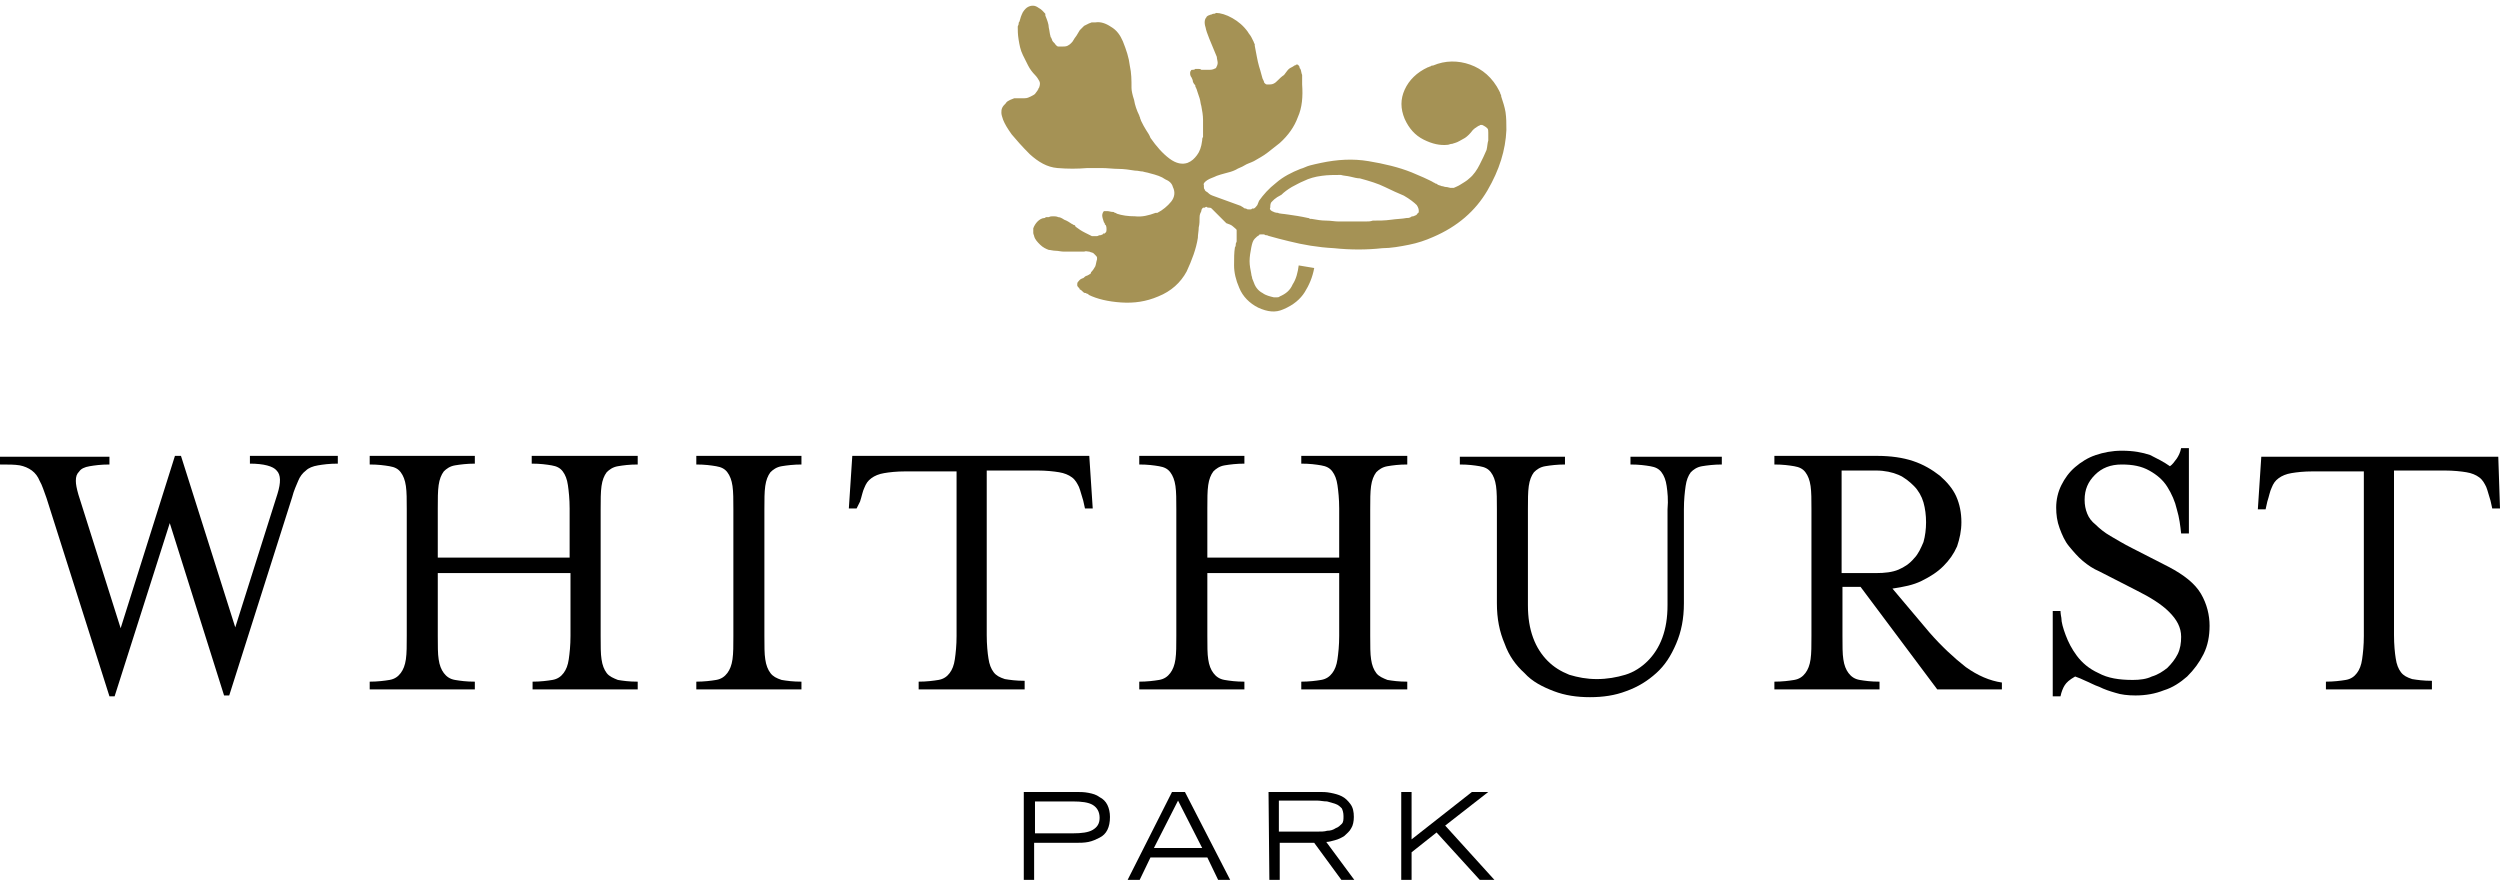
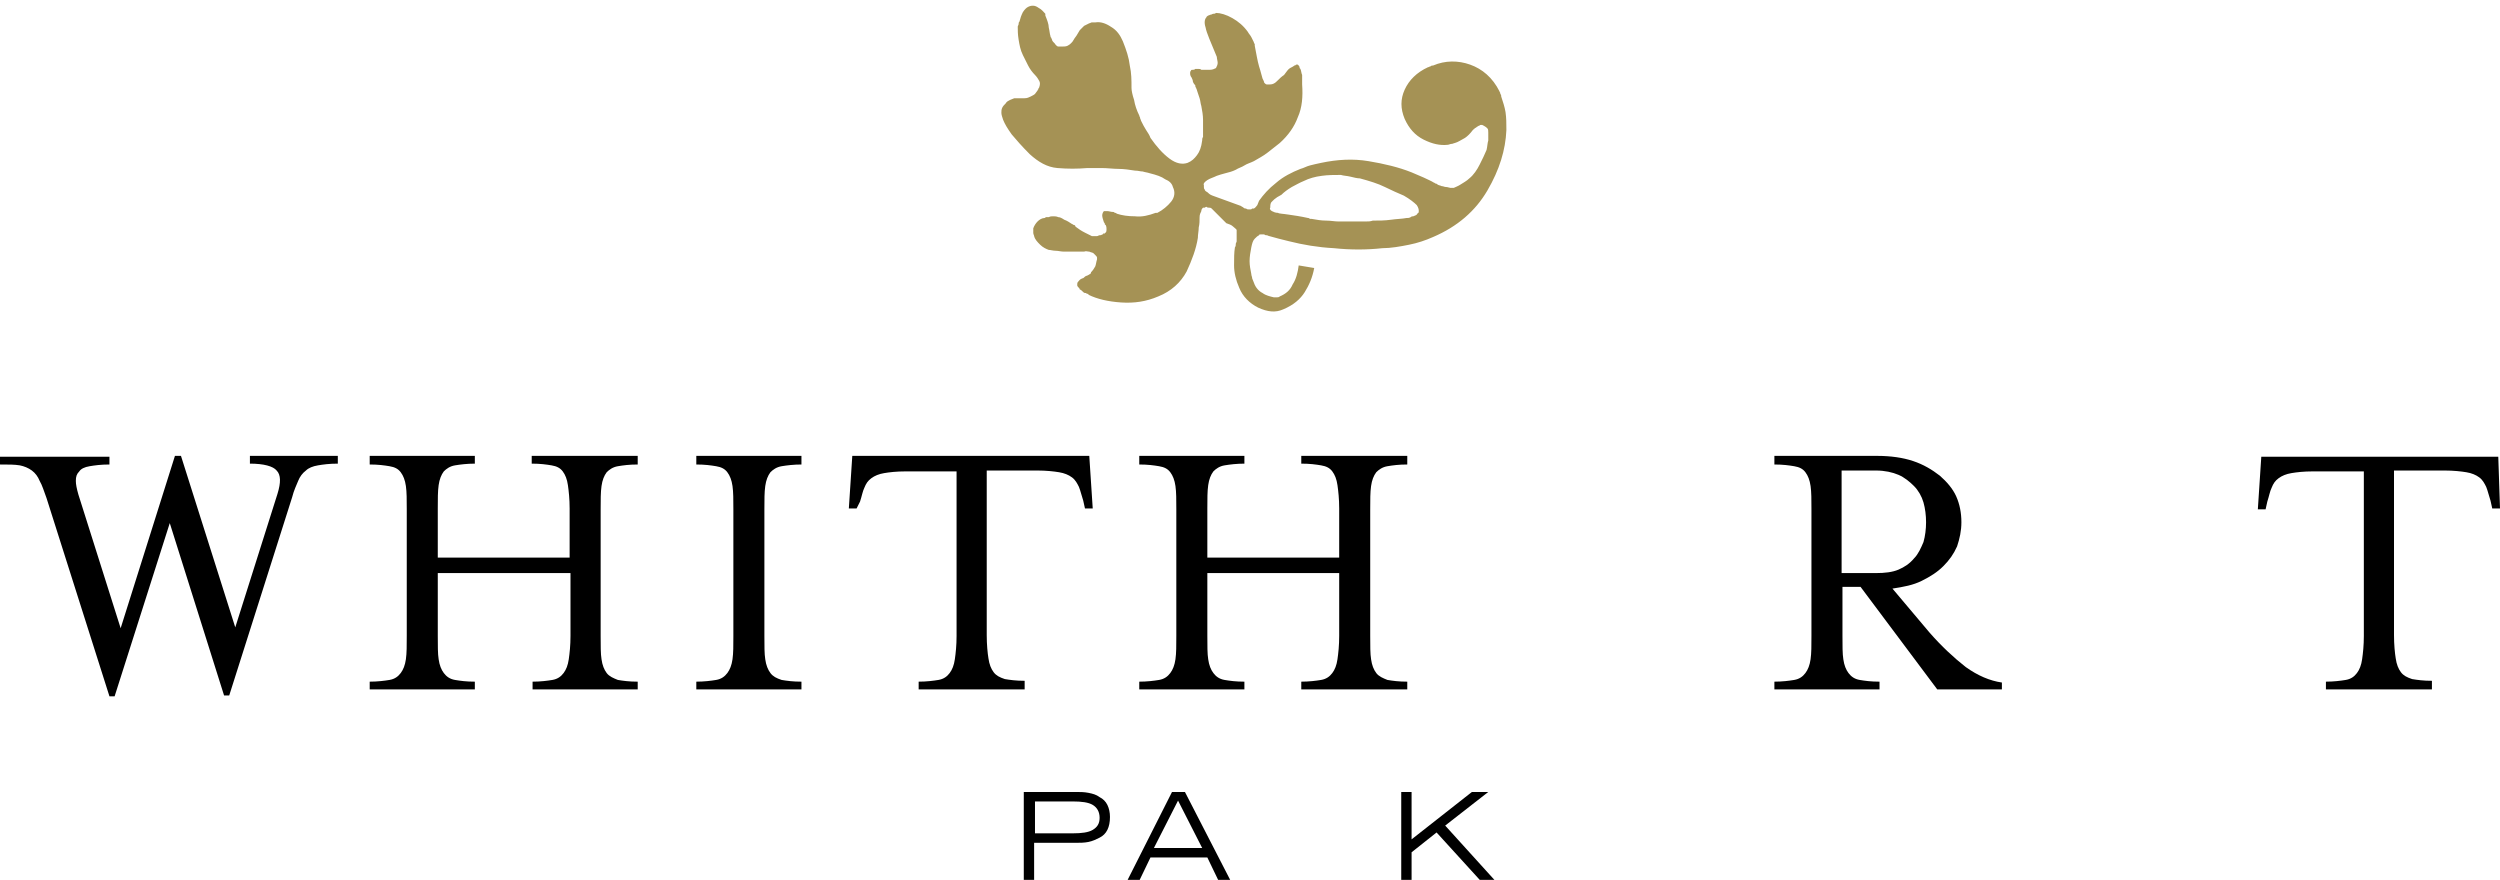
<svg xmlns="http://www.w3.org/2000/svg" version="1.1" id="Layer_1" x="0px" y="0px" viewBox="0 0 290.1 102.1" style="enable-background:new 0 0 290.1 102.1;" xml:space="preserve">
  <style type="text/css">
	.st0{fill:#A59255;}
</style>
  <g>
    <path d="M118.8,91.9h6c0.5,0,1,0,1.5,0.1s0.9,0.2,1.3,0.5c0.4,0.2,0.7,0.5,0.9,0.9s0.3,0.9,0.3,1.4c0,0.6-0.1,1.1-0.3,1.5   s-0.5,0.7-0.9,0.9c-0.4,0.2-0.8,0.4-1.3,0.5s-1,0.1-1.5,0.1H120v4.4h-1.2C118.8,102.2,118.8,91.9,118.8,91.9z M120.1,96.7h4.4   c1,0,1.8-0.1,2.3-0.4s0.8-0.7,0.8-1.4c0-0.7-0.3-1.2-0.8-1.5s-1.3-0.4-2.3-0.4h-4.4V96.7z" />
    <path d="M136,91.9h1.5l5.3,10.3h-1.4l-1.3-2.7h-6.6l-1.3,2.7h-1.4L136,91.9z M139.5,98.4l-2.8-5.5l-2.8,5.5H139.5z" />
-     <path d="M147.2,91.9h5.9c0.4,0,0.8,0,1.3,0.1s0.9,0.2,1.3,0.4c0.4,0.2,0.7,0.5,1,0.9s0.4,0.9,0.4,1.5c0,0.5-0.1,1-0.3,1.3   c-0.2,0.4-0.5,0.6-0.8,0.9c-0.3,0.2-0.7,0.4-1.1,0.5c-0.4,0.1-0.7,0.2-1,0.2l3.4,4.6h-1.5l-3.3-4.5h-4v4.5h-1.2L147.2,91.9   L147.2,91.9z M148.4,96.5h4.4c0.5,0,0.9,0,1.2-0.1c0.4,0,0.7-0.1,1-0.3c0.3-0.1,0.5-0.3,0.7-0.5s0.2-0.5,0.2-0.9s-0.1-0.7-0.2-0.9   c-0.2-0.2-0.4-0.4-0.7-0.5s-0.6-0.2-1-0.3c-0.4,0-0.8-0.1-1.2-0.1h-4.4V96.5z" />
    <path d="M162.6,91.9h1.2v5.5l7-5.5h1.9l-5,3.9l5.8,6.4h-1.7l-5.1-5.6l-2.9,2.3v3.4h-1.2V91.9z" />
  </g>
  <g>
    <path d="M13.3,80.8h-0.6l-7.3-23c-0.3-0.8-0.5-1.5-0.8-2c-0.2-0.5-0.5-0.9-0.9-1.2S2.8,54.1,2.3,54C1.7,53.9,1,53.9,0,53.9V53h12.7   v0.9c-1,0-1.7,0.1-2.3,0.2c-0.6,0.1-1,0.3-1.2,0.6c-0.3,0.3-0.4,0.6-0.4,1.1c0,0.4,0.1,0.9,0.3,1.6L14,72.9l6.3-20H21l6.3,19.9   l4.9-15.5c0.4-1.3,0.4-2.2-0.1-2.7c-0.4-0.5-1.5-0.8-3.1-0.8v-0.9h10.2v0.9c-1,0-1.7,0.1-2.3,0.2c-0.6,0.1-1.1,0.3-1.4,0.6   c-0.4,0.3-0.7,0.7-0.9,1.2s-0.5,1.1-0.7,1.9l-7.3,23H26l-6.3-20L13.3,80.8z" />
    <path d="M50.8,73.8c0,1.1,0,2.1,0.1,2.7c0.1,0.7,0.3,1.2,0.6,1.6s0.7,0.7,1.3,0.8c0.6,0.1,1.3,0.2,2.3,0.2V80H42.9v-0.9   c0.9,0,1.7-0.1,2.3-0.2s1-0.4,1.3-0.8s0.5-0.9,0.6-1.6s0.1-1.6,0.1-2.7V59.1c0-1.1,0-2-0.1-2.7s-0.3-1.2-0.6-1.6   c-0.3-0.4-0.7-0.6-1.3-0.7c-0.6-0.1-1.3-0.2-2.3-0.2v-1h12.2v0.9c-0.9,0-1.7,0.1-2.3,0.2c-0.6,0.1-1,0.4-1.3,0.7   c-0.3,0.4-0.5,0.9-0.6,1.6c-0.1,0.7-0.1,1.6-0.1,2.7v5.7h15.3V59c0-1.1-0.1-2-0.2-2.7s-0.3-1.2-0.6-1.6C65,54.3,64.6,54.1,64,54   c-0.6-0.1-1.3-0.2-2.3-0.2v-0.9H74v1c-1,0-1.7,0.1-2.3,0.2c-0.6,0.1-1,0.4-1.3,0.7c-0.3,0.4-0.5,0.9-0.6,1.6   c-0.1,0.7-0.1,1.6-0.1,2.7v14.7c0,1.1,0,2.1,0.1,2.7c0.1,0.7,0.3,1.2,0.6,1.6c0.3,0.4,0.8,0.6,1.3,0.8c0.6,0.1,1.3,0.2,2.3,0.2V80   H61.8v-0.9c0.9,0,1.7-0.1,2.3-0.2s1-0.4,1.3-0.8s0.5-0.9,0.6-1.6s0.2-1.6,0.2-2.7v-7.3H50.8V73.8z" />
    <path d="M80.8,80v-0.9c0.9,0,1.7-0.1,2.3-0.2c0.6-0.1,1-0.4,1.3-0.8s0.5-0.9,0.6-1.6s0.1-1.6,0.1-2.7V59.1c0-1.1,0-2-0.1-2.7   s-0.3-1.2-0.6-1.6c-0.3-0.4-0.7-0.6-1.3-0.7c-0.6-0.1-1.3-0.2-2.3-0.2v-1H93v1c-0.9,0-1.7,0.1-2.3,0.2c-0.6,0.1-1,0.4-1.3,0.7   c-0.3,0.4-0.5,0.9-0.6,1.6c-0.1,0.7-0.1,1.6-0.1,2.7v14.7c0,1.1,0,2.1,0.1,2.7c0.1,0.7,0.3,1.2,0.6,1.6c0.3,0.4,0.7,0.6,1.3,0.8   c0.6,0.1,1.3,0.2,2.3,0.2V80H80.8z" />
    <path d="M126.8,59h-0.9l-0.2-0.9c-0.2-0.6-0.3-1.1-0.5-1.6c-0.2-0.4-0.4-0.8-0.8-1.1s-0.9-0.5-1.5-0.6s-1.5-0.2-2.5-0.2h-5.9v19.1   c0,1.1,0.1,2.1,0.2,2.7c0.1,0.7,0.3,1.2,0.6,1.6c0.3,0.4,0.7,0.6,1.3,0.8c0.6,0.1,1.3,0.2,2.3,0.2v1h-12.3v-0.9   c0.9,0,1.7-0.1,2.3-0.2c0.6-0.1,1-0.4,1.3-0.8s0.5-0.9,0.6-1.6s0.2-1.6,0.2-2.7V54.7h-5.9c-1.1,0-1.9,0.1-2.5,0.2   c-0.6,0.1-1.1,0.3-1.5,0.6s-0.6,0.6-0.8,1.1c-0.2,0.4-0.3,1-0.5,1.6L99.4,59h-0.9l0.4-6.1h27.5L126.8,59z" />
    <path d="M140.1,73.8c0,1.1,0,2.1,0.1,2.7c0.1,0.7,0.3,1.2,0.6,1.6s0.7,0.7,1.3,0.8c0.6,0.1,1.3,0.2,2.3,0.2V80h-12.2v-0.9   c0.9,0,1.7-0.1,2.3-0.2s1-0.4,1.3-0.8s0.5-0.9,0.6-1.6s0.1-1.6,0.1-2.7V59.1c0-1.1,0-2-0.1-2.7s-0.3-1.2-0.6-1.6   c-0.3-0.4-0.7-0.6-1.3-0.7c-0.6-0.1-1.3-0.2-2.3-0.2v-1h12.2v0.9c-0.9,0-1.7,0.1-2.3,0.2c-0.6,0.1-1,0.4-1.3,0.7   c-0.3,0.4-0.5,0.9-0.6,1.6c-0.1,0.7-0.1,1.6-0.1,2.7v5.7h15.3V59c0-1.1-0.1-2-0.2-2.7c-0.1-0.7-0.3-1.2-0.6-1.6   c-0.3-0.4-0.7-0.6-1.3-0.7c-0.6-0.1-1.3-0.2-2.3-0.2v-0.9h12.3v1c-1,0-1.7,0.1-2.3,0.2c-0.6,0.1-1,0.4-1.3,0.7   c-0.3,0.4-0.5,0.9-0.6,1.6c-0.1,0.7-0.1,1.6-0.1,2.7v14.7c0,1.1,0,2.1,0.1,2.7c0.1,0.7,0.3,1.2,0.6,1.6s0.8,0.6,1.3,0.8   c0.6,0.1,1.3,0.2,2.3,0.2V80H151v-0.9c0.9,0,1.7-0.1,2.3-0.2s1-0.4,1.3-0.8s0.5-0.9,0.6-1.6s0.2-1.6,0.2-2.7v-7.3h-15.3V73.8z" />
-     <path d="M193.4,56.4c-0.1-0.7-0.3-1.2-0.6-1.6c-0.3-0.4-0.7-0.6-1.3-0.7c-0.6-0.1-1.3-0.2-2.3-0.2V53h10.6v0.9   c-0.9,0-1.7,0.1-2.3,0.2c-0.6,0.1-1,0.4-1.3,0.7c-0.3,0.4-0.5,0.9-0.6,1.6c-0.1,0.7-0.2,1.6-0.2,2.7V70c0,1.8-0.3,3.3-0.9,4.7   c-0.6,1.4-1.3,2.5-2.3,3.4s-2.1,1.6-3.5,2.1c-1.3,0.5-2.7,0.7-4.2,0.7s-2.9-0.2-4.2-0.7s-2.5-1.1-3.4-2.1c-1-0.9-1.8-2-2.3-3.4   c-0.6-1.4-0.9-2.9-0.9-4.7V59.1c0-1.1,0-2-0.1-2.7s-0.3-1.2-0.6-1.6c-0.3-0.4-0.7-0.6-1.3-0.7c-0.6-0.1-1.3-0.2-2.3-0.2V53h12.2   v0.9c-0.9,0-1.7,0.1-2.3,0.2c-0.6,0.1-1,0.4-1.3,0.7c-0.3,0.4-0.5,0.9-0.6,1.6c-0.1,0.7-0.1,1.6-0.1,2.7v11.1   c0,1.5,0.2,2.7,0.6,3.8c0.4,1.1,1,2,1.7,2.7s1.5,1.2,2.5,1.6c1,0.3,2,0.5,3.2,0.5s2.3-0.2,3.3-0.5s1.9-0.9,2.6-1.6   c0.7-0.7,1.3-1.6,1.7-2.7s0.6-2.3,0.6-3.8V59.1C193.6,58,193.5,57.1,193.4,56.4z" />
    <path d="M223.9,73.4c1.4,1.6,2.8,2.9,4.2,4c1.4,1,2.8,1.6,4.2,1.8V80h-7.5l-8.9-11.9h-2.1v5.7c0,1.1,0,2.1,0.1,2.7   c0.1,0.7,0.3,1.2,0.6,1.6s0.7,0.7,1.3,0.8c0.6,0.1,1.3,0.2,2.3,0.2V80h-12.2v-0.9c0.9,0,1.7-0.1,2.3-0.2s1-0.4,1.3-0.8   s0.5-0.9,0.6-1.6s0.1-1.6,0.1-2.7V59.1c0-1.1,0-2-0.1-2.7s-0.3-1.2-0.6-1.6c-0.3-0.4-0.7-0.6-1.3-0.7c-0.6-0.1-1.3-0.2-2.3-0.2v-1   h11.9c1.6,0,3,0.2,4.2,0.6c1.2,0.4,2.2,1,3.1,1.7c0.8,0.7,1.5,1.5,1.9,2.4s0.6,1.9,0.6,3c0,1-0.2,1.9-0.5,2.8   c-0.4,0.9-0.9,1.6-1.6,2.3c-0.7,0.7-1.5,1.2-2.5,1.7s-2.1,0.7-3.4,0.9L223.9,73.4z M220.3,66.1c0.7-0.3,1.3-0.7,1.8-1.3   c0.5-0.5,0.8-1.2,1.1-1.9c0.2-0.7,0.3-1.5,0.3-2.3s-0.1-1.6-0.3-2.3s-0.6-1.4-1.1-1.9s-1.1-1-1.8-1.3s-1.6-0.5-2.6-0.5h-4v11.9h4   C218.7,66.5,219.6,66.4,220.3,66.1z" />
-     <path d="M239.6,79.5c-0.2,0.3-0.4,0.8-0.5,1.3h-0.9v-9.9h0.9c0,0,0,0.3,0.1,0.8c0,0.5,0.2,1.2,0.5,2s0.7,1.6,1.3,2.4s1.4,1.5,2.5,2   c1.1,0.6,2.4,0.8,4,0.8c0.8,0,1.6-0.1,2.2-0.4c0.7-0.2,1.3-0.6,1.8-1c0.5-0.5,0.9-1,1.2-1.6s0.4-1.3,0.4-2c0-1.1-0.5-2-1.4-2.9   s-2.2-1.7-3.8-2.5l-4.3-2.2c-0.7-0.3-1.3-0.7-1.9-1.2c-0.6-0.5-1.1-1.1-1.6-1.7c-0.5-0.6-0.8-1.3-1.1-2.1s-0.4-1.6-0.4-2.4   c0-0.9,0.2-1.8,0.6-2.6c0.4-0.8,0.9-1.5,1.6-2.1c0.7-0.6,1.5-1.1,2.4-1.4c0.9-0.3,1.9-0.5,3-0.5c1.4,0,2.4,0.2,3.3,0.5   c0.8,0.4,1.6,0.8,2.3,1.3c0.3-0.2,0.5-0.5,0.8-0.9c0.2-0.3,0.4-0.7,0.5-1.2h0.9v9.9h-0.9c-0.1-0.9-0.2-1.8-0.5-2.8   c-0.2-0.9-0.6-1.8-1.1-2.6s-1.2-1.4-2.1-1.9c-0.9-0.5-1.9-0.7-3.2-0.7s-2.3,0.4-3.1,1.2s-1.2,1.7-1.2,2.9c0,0.6,0.1,1.1,0.3,1.6   s0.5,0.9,1,1.3c0.4,0.4,1,0.9,1.7,1.3c0.7,0.4,1.5,0.9,2.5,1.4l4.3,2.2c1.7,0.9,3,1.9,3.7,3.1s1,2.5,1,3.7s-0.2,2.3-0.7,3.3   c-0.5,1-1.1,1.8-1.9,2.6c-0.8,0.7-1.7,1.3-2.7,1.6c-1,0.4-2.1,0.6-3.3,0.6c-0.9,0-1.7-0.1-2.3-0.3c-0.7-0.2-1.3-0.4-1.9-0.7   c-0.6-0.2-1.1-0.5-1.6-0.7c-0.4-0.2-0.9-0.4-1.2-0.5C240.1,78.9,239.8,79.2,239.6,79.5z" />
    <path d="M290.1,59h-0.9l-0.2-0.9c-0.2-0.6-0.3-1.1-0.5-1.6c-0.2-0.4-0.4-0.8-0.8-1.1s-0.9-0.5-1.5-0.6s-1.5-0.2-2.5-0.2h-5.9v19.1   c0,1.1,0.1,2.1,0.2,2.7c0.1,0.7,0.3,1.2,0.6,1.6c0.3,0.4,0.7,0.6,1.3,0.8c0.6,0.1,1.3,0.2,2.3,0.2v1h-12.3v-0.9   c0.9,0,1.7-0.1,2.3-0.2c0.6-0.1,1-0.4,1.3-0.8s0.5-0.9,0.6-1.6s0.2-1.6,0.2-2.7V54.7h-5.9c-1.1,0-1.9,0.1-2.5,0.2   c-0.6,0.1-1.1,0.3-1.5,0.6s-0.6,0.6-0.8,1.1c-0.2,0.4-0.3,1-0.5,1.6l-0.2,0.9H262l0.4-6.1h27.5L290.1,59z" />
  </g>
  <g>
    <path class="st0" d="M140.6,24.2c-0.1-0.1-0.2-0.1-0.3-0.1s-0.2,0-0.3-0.1c-0.1,0-0.2,0.1-0.2,0.1c-0.1,0-0.1,0-0.2,0   c-0.1,0.1-0.2,0.2-0.2,0.4c-0.1,0.2-0.2,0.4-0.2,0.7c0,0.4,0,0.8-0.1,1.2c0,0.4-0.1,0.8-0.1,1.2c-0.2,1.3-0.7,2.6-1.3,3.9   c-0.7,1.3-1.8,2.3-3.3,2.9c-1.4,0.6-2.8,0.8-4.3,0.7s-2.8-0.4-3.8-0.9c0-0.1,0-0.1-0.1-0.1c0,0-0.1,0-0.2-0.1h-0.1   c-0.1,0-0.2-0.1-0.3-0.2c-0.1-0.1-0.2-0.2-0.3-0.2c0-0.1-0.1-0.2-0.2-0.3s-0.1-0.2-0.1-0.2c0-0.2,0-0.3,0.1-0.4   c0.1-0.1,0.2-0.3,0.5-0.4c0.1,0,0.2-0.1,0.3-0.2c0.1-0.1,0.3-0.1,0.4-0.2c0.1,0,0.1-0.1,0.2-0.1c0.1-0.1,0.1-0.1,0.1-0.2   c0.2-0.2,0.4-0.5,0.5-0.7c0.1-0.3,0.1-0.5,0.2-0.8c0-0.1,0-0.1,0-0.1v-0.1c0-0.1-0.1-0.2-0.2-0.3c-0.1-0.1-0.1-0.1-0.2-0.2   s-0.3-0.1-0.5-0.2c-0.2,0-0.4-0.1-0.6,0c-0.2,0-0.5,0-0.9,0c-0.3,0-0.6,0-0.9,0c-0.1,0-0.2,0-0.3,0c-0.1,0-0.2,0-0.2,0   c-0.4,0-0.7-0.1-1-0.1s-0.6-0.1-0.8-0.1c-0.3-0.1-0.7-0.3-1-0.6c-0.3-0.3-0.6-0.6-0.7-1c0-0.1-0.1-0.2-0.1-0.4c0-0.2,0-0.3,0-0.5   c0.1-0.3,0.3-0.6,0.5-0.8c0.2-0.2,0.5-0.4,0.8-0.4c0.1,0,0.1-0.1,0.2-0.1s0.2,0,0.3,0c0.2-0.1,0.3-0.1,0.5-0.1s0.4,0,0.6,0.1   c0.2,0,0.4,0.1,0.7,0.3c0.3,0.1,0.6,0.3,0.9,0.5c0.1,0,0.1,0.1,0.2,0.1s0.2,0.1,0.2,0.2c0.4,0.3,0.7,0.5,1.1,0.7s0.6,0.3,0.8,0.4   c0.1,0,0.2,0,0.3,0c0.1,0,0.2,0,0.3,0c0.1,0,0.2-0.1,0.3-0.1c0.1,0,0.2,0,0.3-0.1c0.1,0,0.1,0,0.1,0s0,0,0-0.1c0.1,0,0.1,0,0.1,0   h0.1c0-0.1,0.1-0.1,0.1-0.1c0.1-0.1,0.1-0.3,0.1-0.4s0-0.3-0.1-0.5c-0.1,0-0.1-0.1-0.1-0.1c0-0.1,0-0.1-0.1-0.2   c-0.1-0.3-0.2-0.6-0.2-0.8c0-0.2,0.1-0.4,0.2-0.5c0.1,0,0.2,0,0.4,0s0.4,0.1,0.7,0.1c0.1,0,0.1,0.1,0.2,0.1c0,0,0.1,0,0.2,0.1   c0.6,0.2,1.3,0.3,2.1,0.3c0.8,0.1,1.6-0.1,2.4-0.4c0.1,0,0.1,0,0.1,0h0.1c0.6-0.3,1.2-0.8,1.6-1.3c0.4-0.5,0.5-1.1,0.2-1.7   c-0.1-0.4-0.4-0.7-0.9-0.9c-0.4-0.3-1-0.5-1.8-0.7c-0.3-0.1-0.5-0.1-0.8-0.2c-0.3,0-0.5-0.1-0.9-0.1c-0.6-0.1-1.3-0.2-1.9-0.2   c-0.6,0-1.3-0.1-2-0.1c-0.2,0-0.5,0-0.8,0s-0.5,0-0.8,0c-1.2,0.1-2.3,0.1-3.5,0s-2.2-0.7-3.2-1.6c-0.9-0.9-1.6-1.7-2.1-2.3   c-0.5-0.7-0.8-1.2-1-1.7c-0.1-0.3-0.2-0.6-0.2-0.8s0-0.4,0.1-0.6c0.1-0.2,0.2-0.3,0.4-0.5c0.1-0.2,0.3-0.3,0.5-0.4   c0.2-0.1,0.3-0.1,0.5-0.2c0.2,0,0.3,0,0.5,0s0.5,0,0.7,0c0.3,0,0.5-0.1,0.7-0.2c0.2-0.1,0.4-0.2,0.5-0.3s0.2-0.3,0.3-0.4   c0-0.1,0.1-0.1,0.1-0.2c0-0.1,0.1-0.1,0.1-0.2c0.1-0.3,0.1-0.5,0-0.7s-0.3-0.5-0.5-0.7c-0.3-0.3-0.6-0.7-0.8-1.1   c-0.2-0.4-0.4-0.8-0.6-1.2c-0.3-0.6-0.4-1.2-0.5-1.8s-0.1-1.1-0.1-1.5c0-0.1,0.1-0.2,0.1-0.3s0-0.2,0.1-0.3   c0.1-0.4,0.2-0.7,0.4-1.1c0.2-0.3,0.4-0.5,0.6-0.6c0.4-0.2,0.8-0.2,1.2,0.1c0.4,0.2,0.6,0.5,0.8,0.7c0,0.1,0,0.1,0,0.1v0.1   c0.2,0.5,0.4,1,0.4,1.4c0.1,0.4,0.1,0.7,0.2,1c0,0.1,0,0.1,0.1,0.2c0,0.1,0.1,0.2,0.1,0.3c0.1,0.2,0.3,0.3,0.4,0.5   c0.1,0.1,0.2,0.2,0.3,0.2c0.1,0,0.3,0,0.5,0s0.4,0,0.6-0.1s0.3-0.2,0.4-0.3c0.1-0.1,0.2-0.2,0.3-0.4c0.1-0.2,0.3-0.4,0.4-0.6   c0.1-0.2,0.2-0.3,0.3-0.5c0.2-0.2,0.3-0.3,0.5-0.5c0.2-0.1,0.4-0.2,0.6-0.3c0.1,0,0.2-0.1,0.3-0.1c0.1,0,0.2,0,0.4,0   c0.6-0.1,1.2,0.1,1.8,0.5c0.7,0.4,1.1,1,1.4,1.7c0.4,1,0.7,1.9,0.8,2.8c0.2,0.9,0.2,1.7,0.2,2.6c0,0.3,0.1,0.8,0.3,1.4   c0.1,0.6,0.3,1.2,0.6,1.8c0,0.1,0.1,0.2,0.1,0.3s0.1,0.2,0.1,0.3c0.2,0.4,0.4,0.8,0.6,1.1c0.2,0.3,0.4,0.6,0.5,0.9   c0.7,1,1.4,1.8,2.2,2.4s1.5,0.7,2.1,0.5c0.5-0.2,0.8-0.5,1.1-0.9s0.5-0.9,0.6-1.7c0-0.1,0-0.3,0.1-0.4c0-0.1,0-0.3,0-0.5   c0-0.5,0-1,0-1.5s-0.1-1.1-0.2-1.6c-0.1-0.3-0.1-0.6-0.2-0.9c-0.1-0.3-0.2-0.6-0.3-0.9c0-0.1-0.1-0.2-0.1-0.3   c-0.1-0.1-0.1-0.2-0.1-0.3c-0.2-0.2-0.3-0.4-0.3-0.6c-0.1-0.2-0.1-0.3-0.2-0.4c-0.1-0.2-0.1-0.3-0.1-0.4c0-0.1,0-0.2,0.1-0.3   c0-0.1,0.1-0.1,0.2-0.1c0.1,0,0.2,0,0.3-0.1c0.1,0,0.2,0,0.4,0c0.1,0,0.2,0,0.3,0.1c0.4,0,0.7,0,1,0s0.5-0.1,0.7-0.2   c0.1-0.2,0.2-0.4,0.2-0.6s-0.1-0.5-0.1-0.7c-0.7-1.7-1.2-2.8-1.3-3.4c-0.2-0.6-0.1-1,0.1-1.2c0-0.1,0.1-0.1,0.2-0.2   c0.1,0,0.2-0.1,0.3-0.1s0.2-0.1,0.3-0.1s0.2,0,0.3-0.1c0.5,0,1.2,0.2,1.9,0.6s1.3,0.9,1.8,1.6c0.1,0.2,0.3,0.4,0.4,0.6   c0.1,0.2,0.2,0.4,0.3,0.6c0,0.1,0,0.1,0.1,0.2c0,0.1,0,0.1,0,0.1v0.1c0.2,1,0.3,1.7,0.5,2.4c0.2,0.6,0.3,1.1,0.4,1.4   c0.1,0.2,0.2,0.4,0.2,0.5c0.1,0.1,0.2,0.2,0.3,0.2s0.2,0,0.3,0s0.3,0,0.5-0.1s0.3-0.2,0.5-0.4s0.4-0.4,0.7-0.6   c0.3-0.4,0.5-0.7,0.7-0.8c0.2-0.1,0.4-0.2,0.5-0.3c0.1,0,0.1,0,0.2-0.1c0.1,0,0.1,0,0.1,0h0.1c0.1,0.1,0.2,0.2,0.2,0.3   c0,0.1,0,0.1,0.1,0.2c0.1,0.2,0.1,0.5,0.2,0.7c0,0.3,0,0.6,0,1.1c0.1,1.4,0,2.7-0.5,3.8c-0.4,1.1-1.1,2.1-2.1,3   c-0.4,0.3-0.9,0.7-1.4,1.1s-1.1,0.7-1.6,1c-0.4,0.2-0.8,0.3-1.1,0.5s-0.7,0.3-1,0.5c-0.4,0.2-0.8,0.3-1.2,0.4s-0.7,0.2-1,0.3   c-0.4,0.2-0.8,0.3-1.1,0.5s-0.5,0.4-0.4,0.6c0,0.1,0,0.2,0,0.2c0,0.1,0,0.2,0.1,0.3c0,0.1,0.1,0.2,0.3,0.3c0.1,0.1,0.3,0.3,0.6,0.4   l3.3,1.2c0.1,0.1,0.2,0.1,0.3,0.2s0.2,0.1,0.3,0.1c0.1,0.1,0.2,0.1,0.3,0.1s0.2,0,0.2,0c0.1,0,0.1,0,0.2-0.1c0.1,0,0.1,0,0.2,0   c0.2-0.1,0.3-0.3,0.4-0.4c0.1-0.2,0.1-0.3,0.2-0.5c0.5-0.7,1.1-1.4,2-2.1c0.8-0.7,1.8-1.2,2.8-1.6c0.4-0.1,0.7-0.3,1.1-0.4   c0.4-0.1,0.8-0.2,1.3-0.3c1.9-0.4,3.7-0.5,5.5-0.2s3.5,0.7,5,1.3c0.5,0.2,0.9,0.4,1.4,0.6c0.4,0.2,0.9,0.4,1.2,0.6   c0.1,0,0.1,0.1,0.2,0.1c0,0,0.1,0,0.2,0.1c0.1,0.1,0.3,0.1,0.5,0.2c0.2,0,0.3,0.1,0.5,0.1s0.4,0.1,0.5,0.1s0.3,0,0.4,0   c0.2-0.1,0.5-0.2,0.8-0.4c0.3-0.2,0.7-0.4,1-0.7c0.5-0.4,0.9-1,1.2-1.6s0.6-1.2,0.8-1.7c0.1-0.4,0.1-0.8,0.2-1.1c0-0.3,0-0.6,0-0.9   c0-0.2,0-0.4-0.1-0.5s-0.2-0.2-0.4-0.3l-0.2-0.1c-0.1,0-0.1,0-0.2,0c-0.1,0-0.1,0.1-0.2,0.1c-0.1,0-0.1,0.1-0.2,0.1   c-0.1,0.1-0.1,0.1-0.3,0.2c0,0.1-0.1,0.1-0.1,0.1l-0.1,0.1c-0.3,0.4-0.6,0.7-0.9,0.9c-0.4,0.2-0.8,0.5-1.2,0.6   c-0.1,0-0.2,0.1-0.4,0.1c-0.1,0-0.3,0.1-0.4,0.1c-0.9,0.1-1.8-0.1-2.8-0.6s-1.7-1.3-2.2-2.4c-0.5-1.2-0.5-2.3,0-3.4s1.4-2,2.7-2.6   c0.1,0,0.2-0.1,0.3-0.1c0.1-0.1,0.2-0.1,0.3-0.1c1.4-0.6,2.9-0.6,4.3-0.1C172,8,173.2,9,174,10.6c0,0.1,0.1,0.1,0.1,0.3   c0.1,0.1,0.1,0.2,0.1,0.3c0.2,0.6,0.4,1.2,0.5,1.8c0.1,0.7,0.1,1.3,0.1,2.1c-0.1,2.3-0.8,4.6-2.2,7s-3.5,4.2-6.3,5.4   c-0.9,0.4-1.8,0.7-2.8,0.9c-1,0.2-2.1,0.4-3.1,0.4c-1.8,0.2-3.7,0.2-5.6,0c-1.9-0.1-3.6-0.4-5.2-0.8c-0.4-0.1-0.8-0.2-1.2-0.3   c-0.4-0.1-0.7-0.2-1.1-0.3c-0.1,0-0.2-0.1-0.3-0.1s-0.2,0-0.3-0.1c-0.2,0-0.3,0-0.4,0c-0.1,0-0.2,0-0.2,0.1   c-0.2,0.1-0.3,0.2-0.5,0.4c-0.2,0.2-0.3,0.5-0.4,1c-0.1,0.5-0.2,1.1-0.2,1.6s0.1,1,0.2,1.5c0,0.2,0.1,0.3,0.1,0.5   c0.1,0.2,0.1,0.3,0.2,0.5c0.2,0.6,0.6,1,1,1.2c0.4,0.3,0.9,0.4,1.3,0.5c0.1,0,0.2,0,0.4,0c0.1,0,0.2,0,0.3-0.1   c0.7-0.3,1.2-0.7,1.5-1.4c0.4-0.6,0.6-1.4,0.7-2.2l1.8,0.3c-0.2,1.1-0.6,2-1.1,2.8s-1.3,1.5-2.5,2c-0.9,0.4-1.8,0.3-2.9-0.2   c-1-0.5-1.8-1.3-2.2-2.3c-0.4-0.9-0.6-1.8-0.6-2.6c0-0.8,0-1.5,0.1-2.1c0.1-0.1,0.1-0.3,0.1-0.4s0.1-0.2,0.1-0.3c0-0.1,0-0.2,0-0.2   c0-0.1,0-0.2,0-0.2c0-0.1,0-0.1,0-0.2s0-0.2,0-0.4c0-0.1,0-0.2,0-0.3c0-0.1-0.2-0.2-0.4-0.4c-0.2-0.2-0.5-0.3-0.8-0.4L140.6,24.2z    M147.5,23.5c-0.1,0.2-0.1,0.4-0.1,0.6c-0.1,0.1,0,0.3,0.2,0.4s0.4,0.2,0.7,0.2c0.1,0.1,0.6,0.1,1.2,0.2c0.7,0.1,1.4,0.2,2.3,0.4   c0.1,0,0.1,0,0.2,0.1c0.1,0,0.1,0,0.2,0c0.6,0.1,1.1,0.2,1.7,0.2c0.5,0,1,0.1,1.4,0.1c0.3,0,0.7,0,1.1,0c0.4,0,0.8,0,1.2,0   c0.3,0,0.6,0,0.9,0c0.3,0,0.5,0,0.8-0.1c0.7,0,1.4,0,2.1-0.1c0.7-0.1,1.3-0.1,1.8-0.2c0.2,0,0.3,0,0.5-0.1c0.1-0.1,0.2-0.1,0.3-0.1   c0.2-0.1,0.3-0.1,0.4-0.2c0.1-0.1,0.1-0.2,0.2-0.2c0.1-0.3,0-0.6-0.2-0.9c-0.3-0.3-0.8-0.7-1.5-1.1c-0.7-0.3-1.4-0.6-2.2-1   s-1.8-0.7-2.9-1c-0.3,0-0.7-0.1-1.1-0.2c-0.4-0.1-0.8-0.1-1.1-0.2c-0.7,0-1.5,0-2.2,0.1c-0.8,0.1-1.5,0.3-2.1,0.6   c-0.5,0.2-1,0.5-1.4,0.7c-0.5,0.3-0.9,0.6-1.2,0.9C147.9,23,147.7,23.3,147.5,23.5z" />
  </g>
</svg>